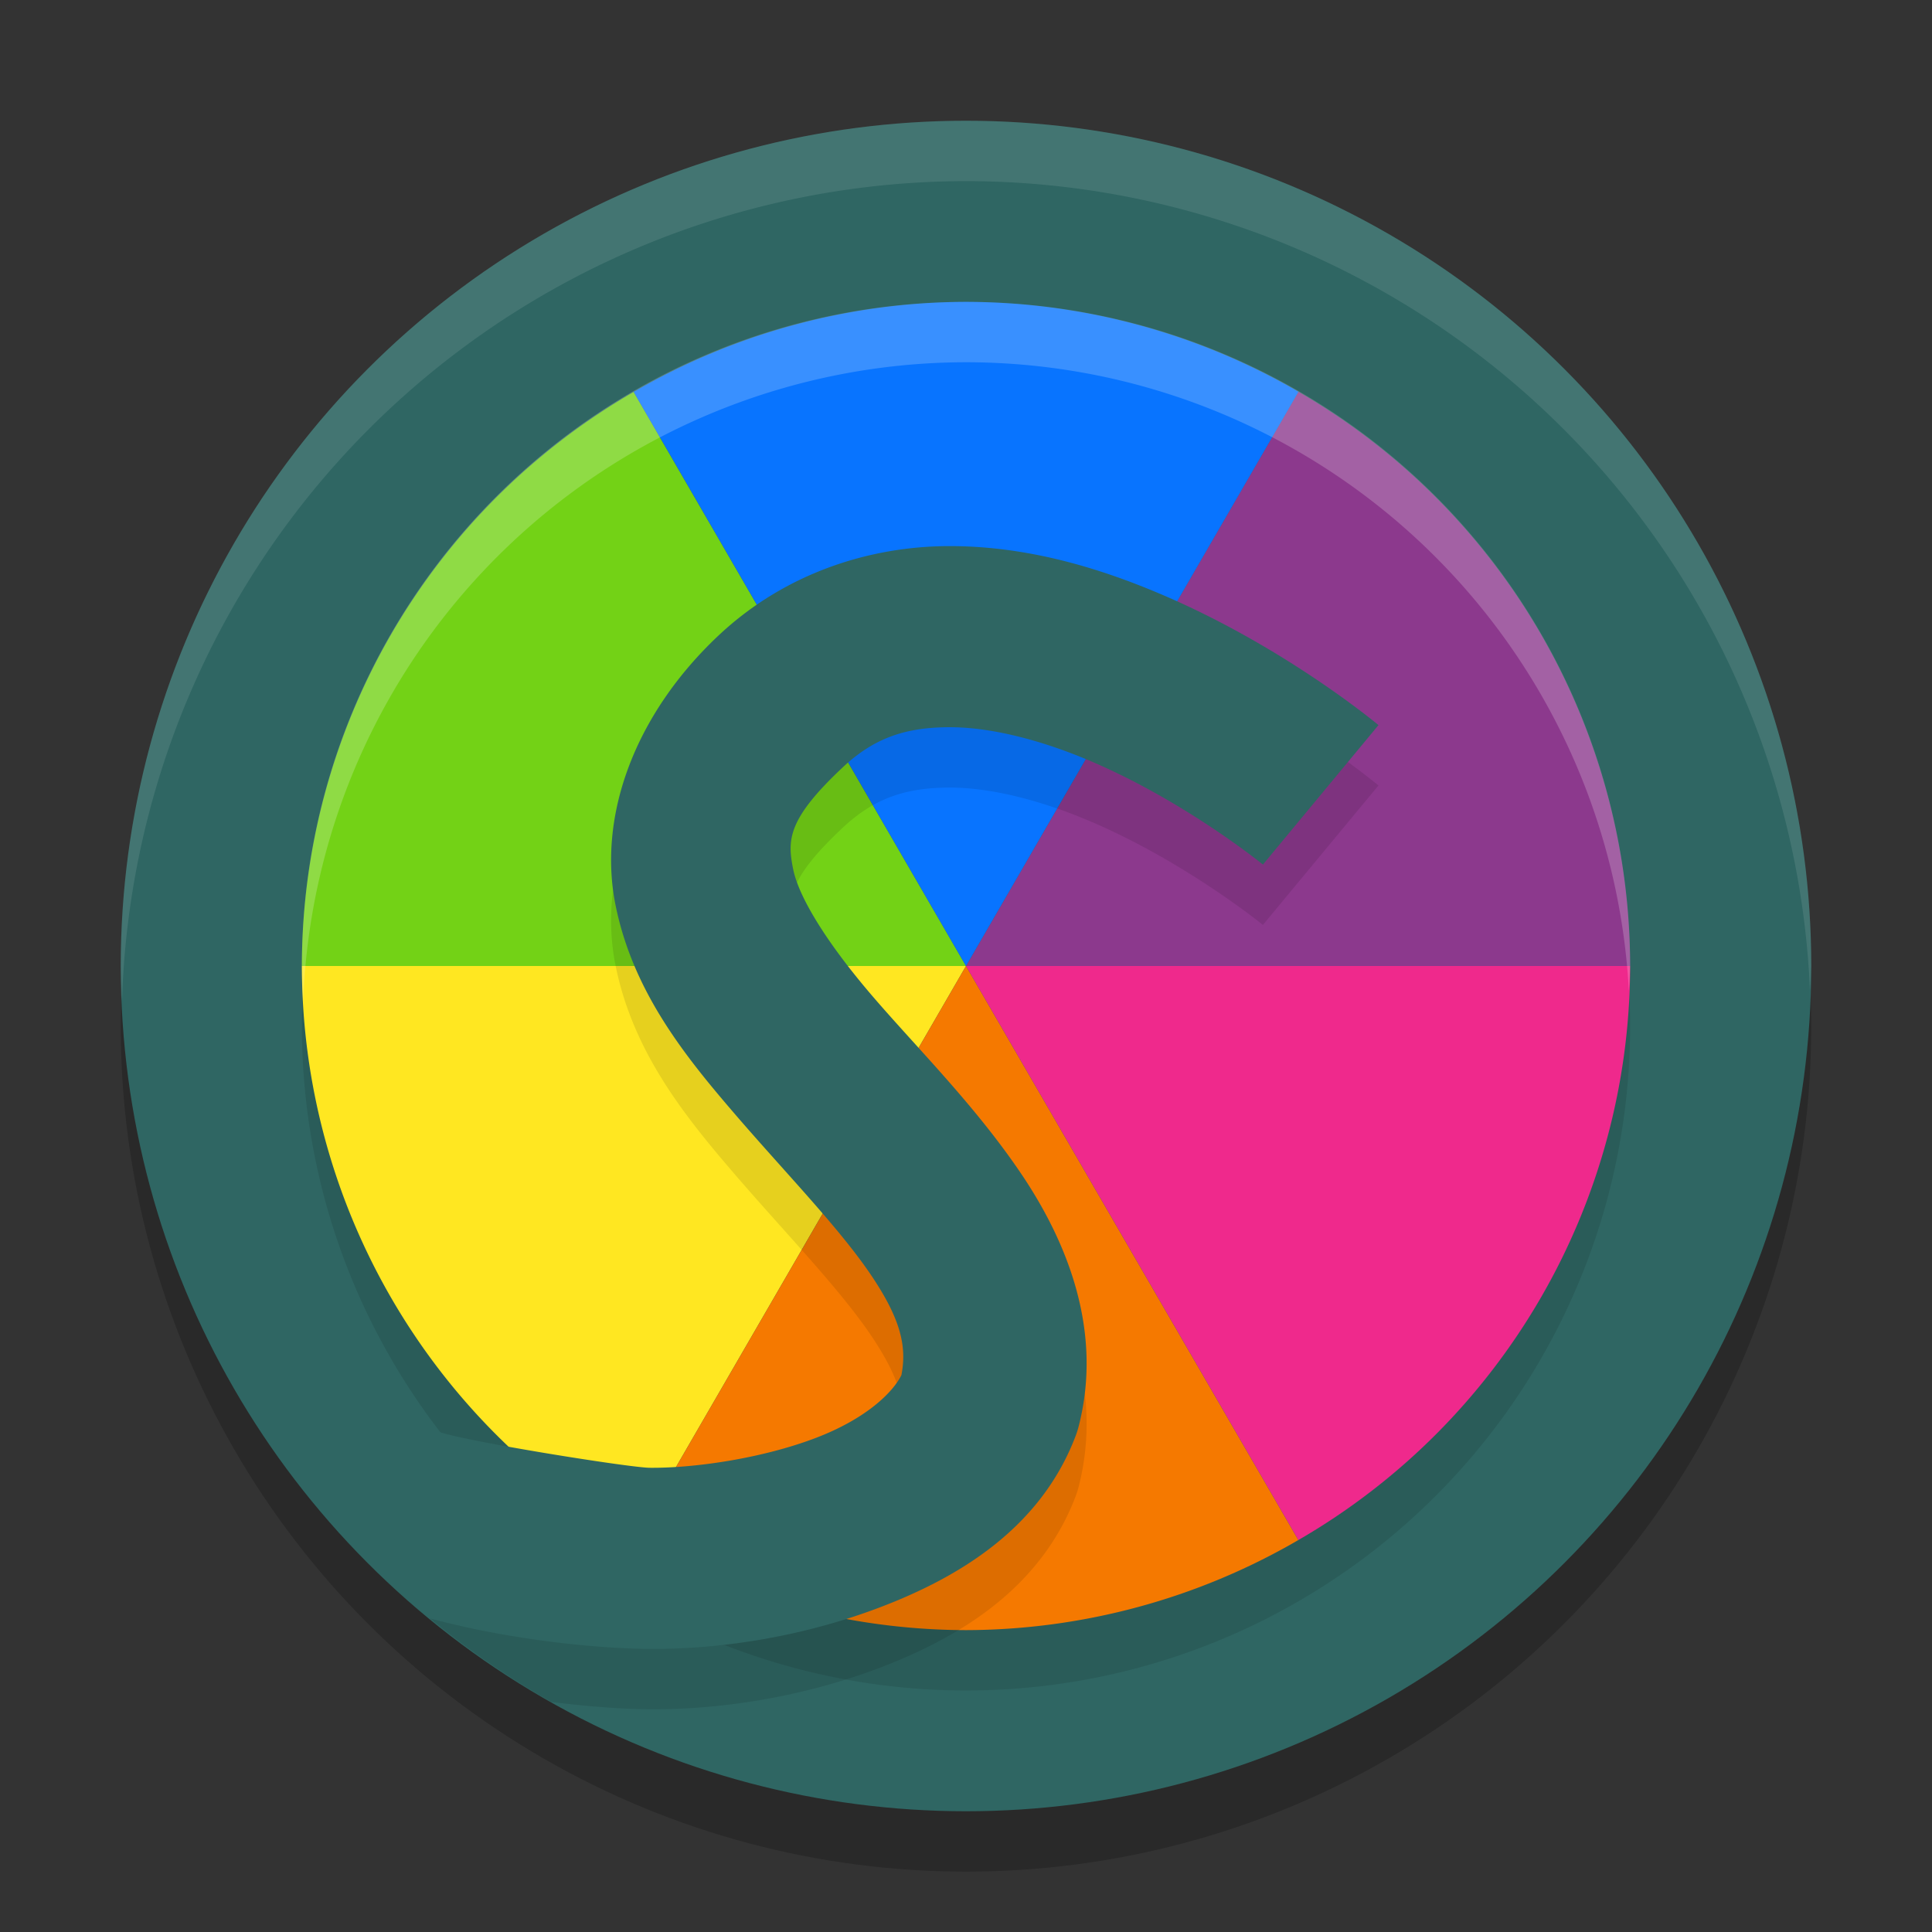
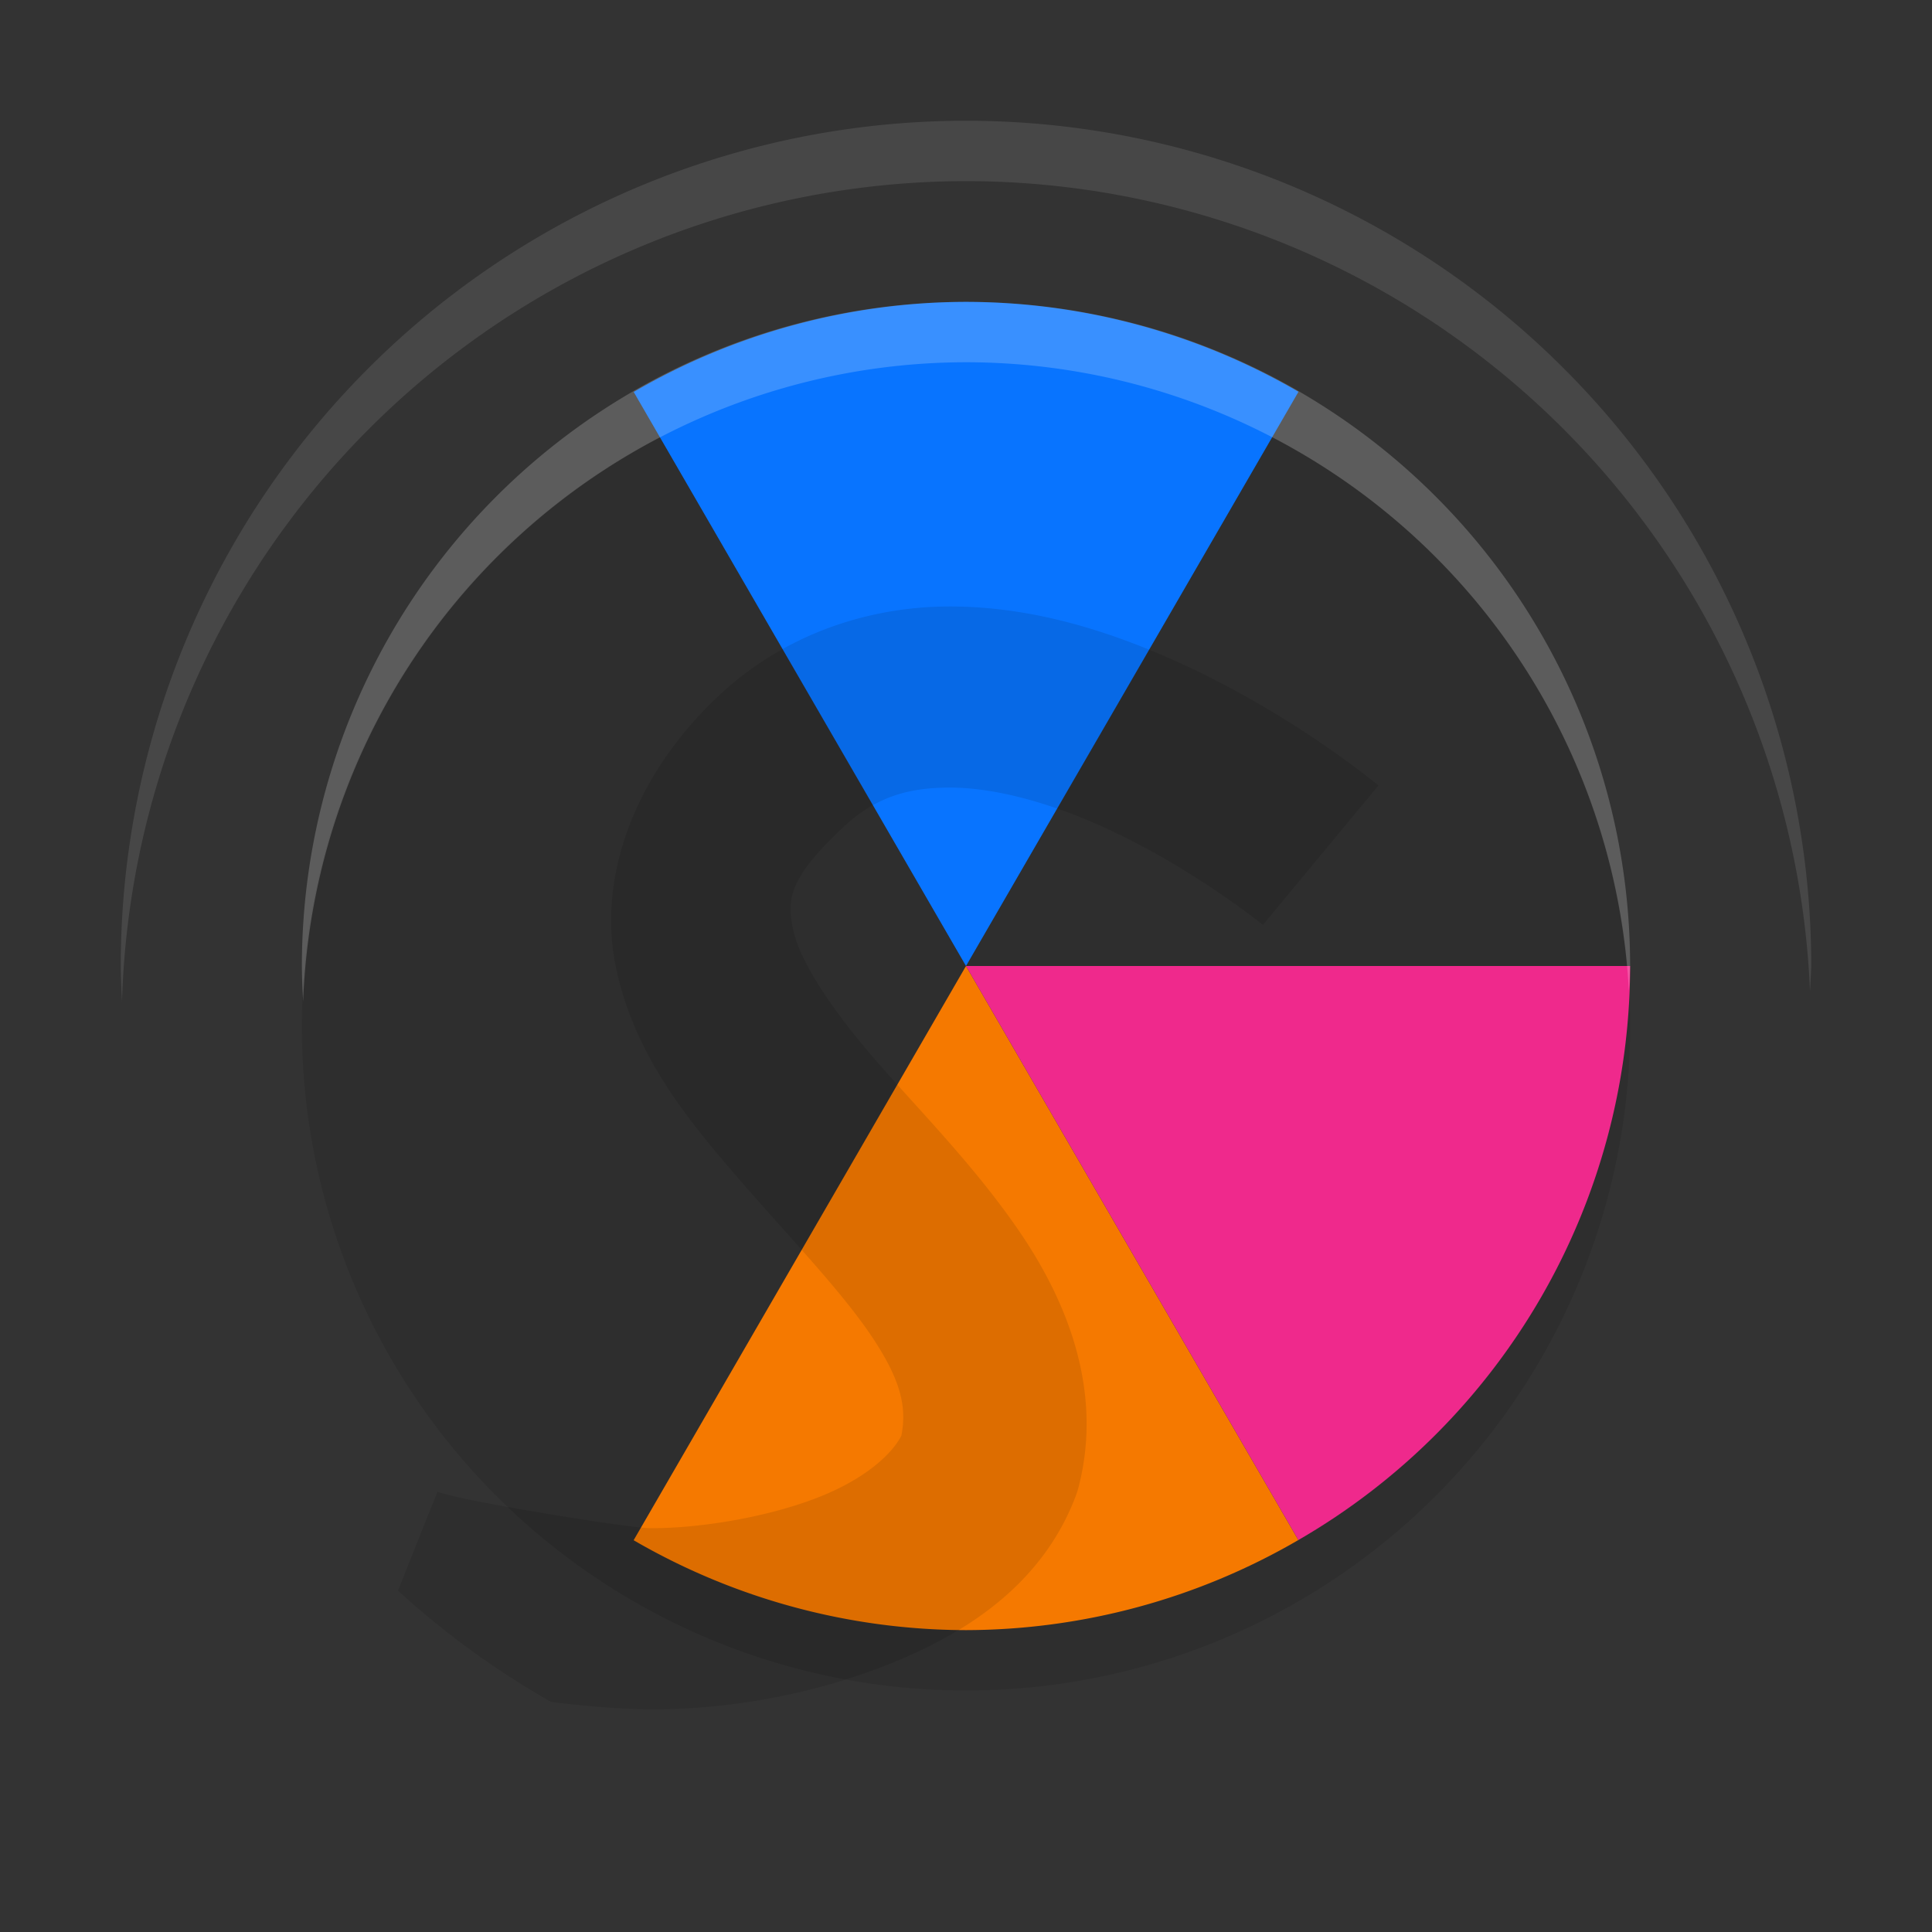
<svg xmlns="http://www.w3.org/2000/svg" width="32" height="32" version="1.1">
  <rect width="100%" height="100%" fill="#333333" stroke="none" />
-   <circle style="opacity:0.2" cx="16" cy="17" r="14" />
-   <circle style="fill:#2f6663" cx="16" cy="16" r="14" />
  <circle style="opacity:0.1" cx="16" cy="17" r="11" />
-   <path style="fill:#73d216" d="M 10.495,6.492 A 11,11 0 0 0 5,16 h 11 z" />
-   <path style="fill:#ffe721" d="m 5,16 a 11,11 0 0 0 5.495,9.511 L 16,16 Z" />
+   <path style="fill:#73d216" d="M 10.495,6.492 h 11 z" />
  <path style="fill:#f57900" d="m 16,16 -5.505,9.511 A 11,11 0 0 0 16,27 11,11 0 0 0 21.505,25.508 Z" />
  <path style="fill:#ef298c" d="m 16,16 5.505,9.508 A 11,11 0 0 0 27,16 Z" />
-   <path style="fill:#8c398d" d="M 21.505,6.489 16,16 H 27 A 11,11 0 0 0 21.505,6.489 Z" />
  <path style="fill:#0874ff" d="M 16,5 A 11,11 0 0 0 10.496,6.492 L 16,16 21.507,6.489 A 11,11 0 0 0 16,5 Z" />
  <path style="opacity:0.1" d="M 15.725 10.045 C 14.437 10.046 13.022 10.473 11.902 11.525 C 10.497 12.846 9.904 14.528 10.193 15.98 C 10.483 17.433 11.355 18.504 12.195 19.479 C 13.036 20.453 13.903 21.344 14.426 22.117 C 14.919 22.847 15.023 23.302 14.93 23.777 C 14.783 24.071 14.337 24.502 13.514 24.816 C 12.642 25.149 11.527 25.318 10.76 25.311 C 10.413 25.307 7.63 24.861 7.246 24.707 L 6.592 26.346 A 14 14 0 0 0 9.129 28.189 C 9.728 28.265 10.287 28.306 10.73 28.311 C 11.906 28.322 13.279 28.117 14.584 27.619 C 15.889 27.121 17.237 26.309 17.816 24.783 A 1.5 1.5 0 0 0 17.867 24.621 C 18.274 23.032 17.668 21.556 16.912 20.438 C 16.156 19.319 15.214 18.384 14.469 17.52 C 13.723 16.655 13.233 15.877 13.137 15.395 C 13.04 14.912 13.04 14.572 13.957 13.711 C 14.496 13.204 15.028 13.046 15.729 13.045 C 16.429 13.044 17.269 13.267 18.059 13.604 C 19.638 14.277 20.918 15.32 20.918 15.32 L 22.832 13.01 C 22.832 13.01 21.298 11.723 19.234 10.844 C 18.202 10.404 17.012 10.044 15.725 10.045 z" />
-   <path style="fill:#2f6663" d="M 15.725 9.045 C 14.437 9.046 13.022 9.473 11.902 10.525 C 10.497 11.846 9.904 13.528 10.193 14.98 C 10.483 16.433 11.355 17.504 12.195 18.479 C 13.036 19.453 13.903 20.344 14.426 21.117 C 14.919 21.847 15.023 22.302 14.93 22.777 C 14.783 23.071 14.337 23.502 13.514 23.816 C 12.642 24.149 11.527 24.318 10.76 24.311 C 10.413 24.307 7.63 23.861 7.246 23.707 L 6.301 26.074 A 14 14 0 0 0 7.105 26.801 C 8.382 27.148 9.803 27.301 10.73 27.311 C 11.906 27.322 13.279 27.117 14.584 26.619 C 15.889 26.121 17.237 25.309 17.816 23.783 A 1.5 1.5 0 0 0 17.867 23.621 C 18.274 22.032 17.668 20.556 16.912 19.438 C 16.156 18.319 15.214 17.384 14.469 16.52 C 13.723 15.655 13.233 14.877 13.137 14.395 C 13.04 13.912 13.04 13.572 13.957 12.711 C 14.496 12.204 15.028 12.046 15.729 12.045 C 16.429 12.044 17.269 12.267 18.059 12.604 C 19.638 13.277 20.918 14.32 20.918 14.32 L 22.832 12.01 C 22.832 12.01 21.298 10.723 19.234 9.844 C 18.202 9.404 17.012 9.044 15.725 9.045 z" />
  <path style="fill:#ffffff;opacity:0.1" d="M 16 2 A 14 14 0 0 0 2 16 A 14 14 0 0 0 2.021 16.586 A 14 14 0 0 1 16 3 A 14 14 0 0 1 29.979 16.414 A 14 14 0 0 0 30 16 A 14 14 0 0 0 16 2 z" />
  <path style="opacity:0.2;fill:#ffffff" d="M 16 5 A 11 11 0 0 0 5 16 A 11 11 0 0 0 5.021 16.586 A 11 11 0 0 1 16 6 A 11 11 0 0 1 26.979 16.414 A 11 11 0 0 0 27 16 A 11 11 0 0 0 16 5 z" />
</svg>